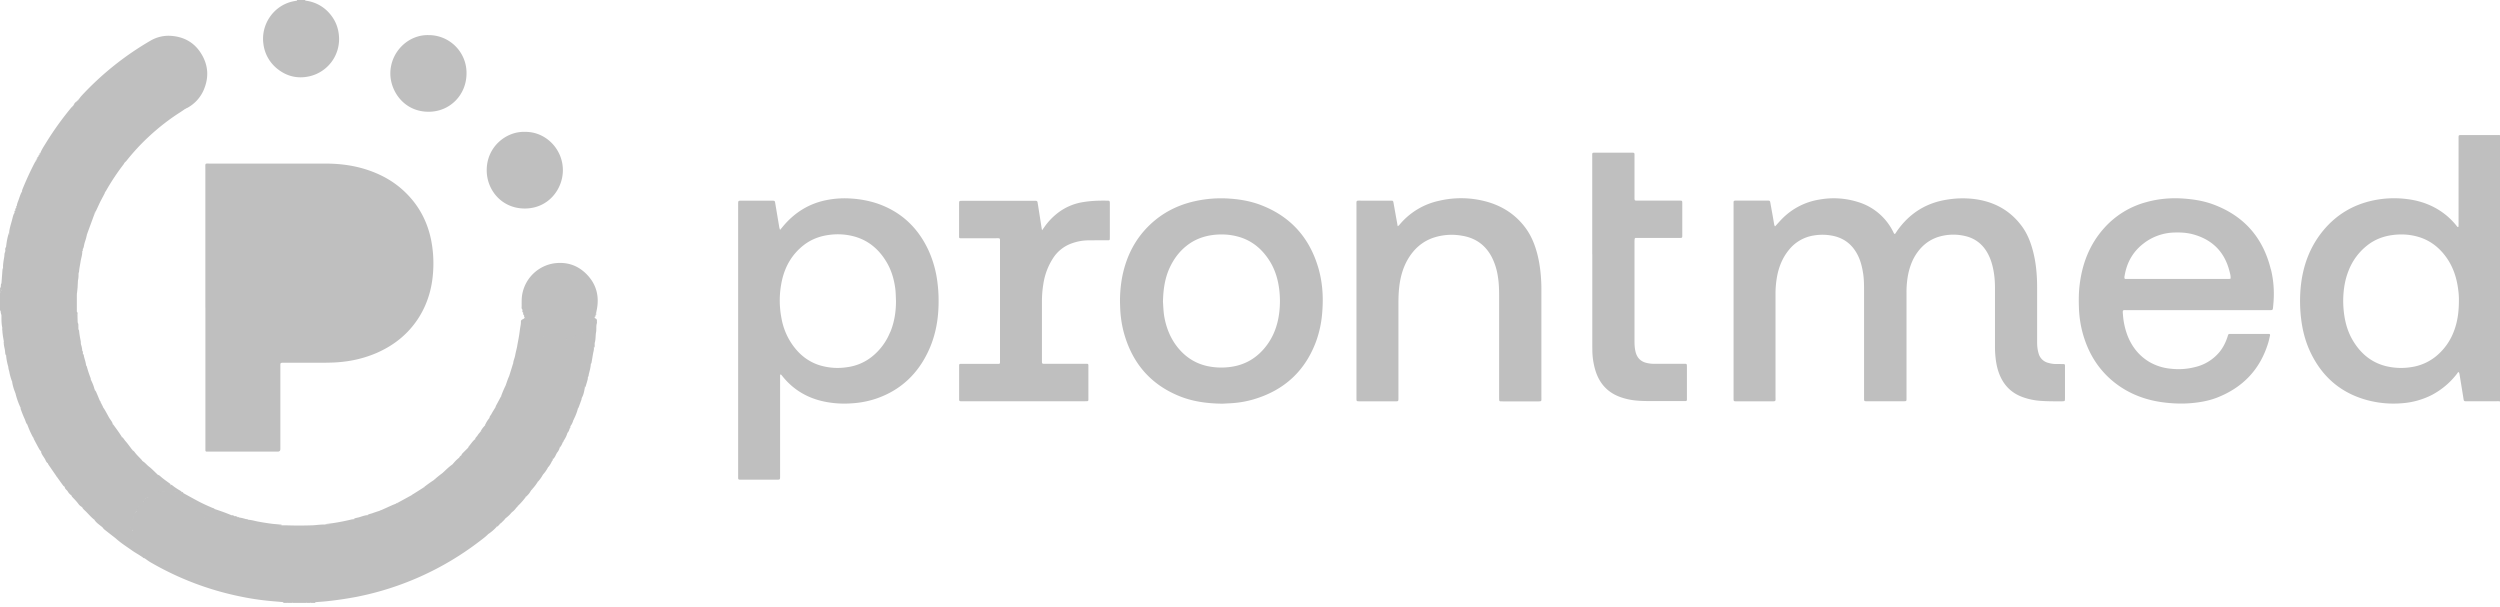
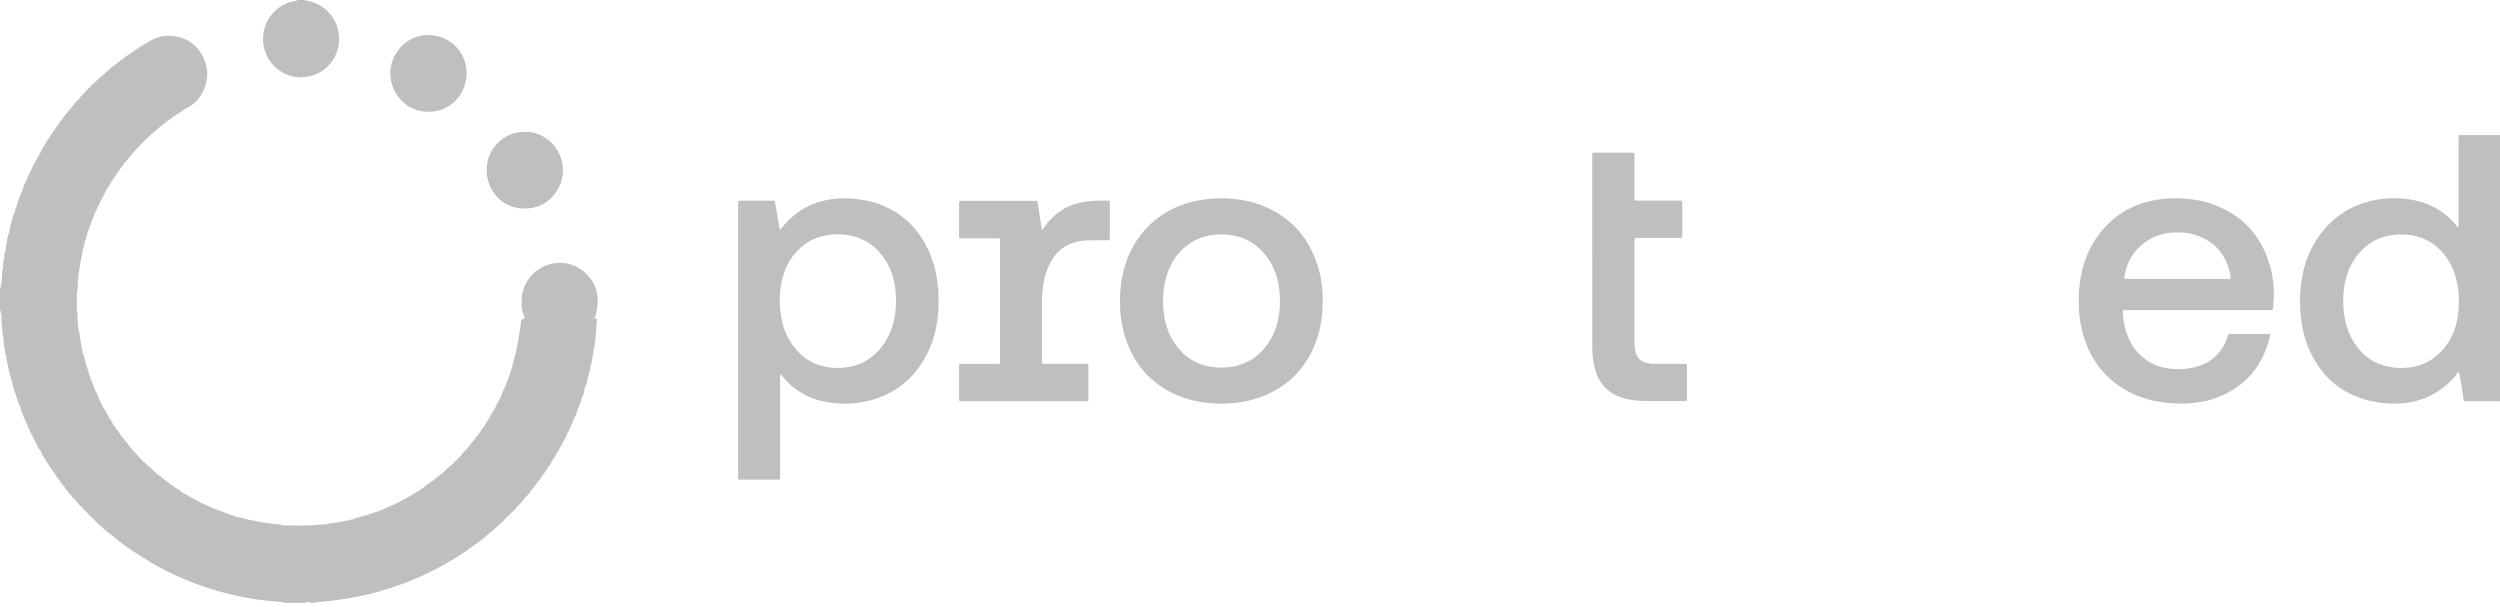
<svg xmlns="http://www.w3.org/2000/svg" width="140" height="34" fill="none">
  <g clip-path="url(#a)" fill="#BFBFBF">
    <path d="M.081 17.633a.435.435 0 0 1-.042-.165c0-.036-.01-.072-.043-.093v-.948c.032-.036.018-.079.025-.118.014-.068.043-.083.092-.025.036.158.139.208.295.208 1.187-.004 2.378 0 3.565 0 .117 0 .217-.058.33-.065v1.026c.057.158-.01.23-.163.24-.064.008-.128.008-.192.008H.423c-.118 0-.242.018-.345-.068H.08zM17.144 33.759h-.768c-.014-.029-.007-.05.018-.068.245-.061.487-.061.732 0 .025.018.032.04.018.068z" />
    <path d="M.086 16.252c-.029.021-.04.053-.04.09 0 .035-.01.064-.042.085v-.301c.046-.032.043-.083.043-.13 0-.046 0-.096.039-.132.096.13.092.258.003.388H.086zM16.629.036V0h.469v.04c-.16.1-.317.104-.473 0l.004-.004zM15.865 33.759v-.043c.075-.072.157-.061.242-.022.021.018.028.04.014.065h-.256z" />
    <path d="M16.121 33.759v-.04c.085-.075.17-.075.256 0v.04h-.256zM17.656 33.716v.043H17.4c-.014-.025-.007-.047.014-.065.085-.04.167-.046.242.022z" />
-     <path d="M17.4 33.72v.039h-.255v-.04c.085-.075.17-.075.255 0zM11.5 17.224V9.462c0-.348-.043-.301.288-.301h6.44c.742 0 1.474.086 2.185.301.828.252 1.578.646 2.214 1.242.793.74 1.287 1.643 1.51 2.706a6.78 6.78 0 0 1 .118 1.797c-.057.93-.31 1.802-.814 2.595-.586.915-1.397 1.553-2.381 1.977a6.612 6.612 0 0 1-1.89.484c-.35.04-.694.047-1.042.05H15.91c-.224 0-.21.004-.21.212v4.622c0 .093-.047.141-.142.144h-3.987c-.043 0-.064-.026-.068-.069v-7.998H11.5zM99.412 12.67c.142-.154.262-.294.394-.427a3.757 3.757 0 0 1 2.093-1.069 4.504 4.504 0 0 1 2.129.133 3.245 3.245 0 0 1 1.98 1.654c.021.04.035.079.06.115.018.029.046.032.067.007.036-.047.064-.093.096-.143.69-.987 1.625-1.58 2.812-1.762a5.42 5.42 0 0 1 1.485-.036c1.12.136 2.044.628 2.715 1.553.306.424.487.905.615 1.407.132.517.192 1.04.213 1.572.008.194.008.387.008.581v2.925c0 .2.021.398.078.595a.743.743 0 0 0 .547.546c.153.043.306.068.462.064.135 0 .27 0 .405.004.039 0 .064.025.068.068v1.826c0 .043 0 .087-.007.13 0 .032-.025.05-.057.053-.043.004-.086.008-.128.008-.391 0-.782.003-1.173-.026a3.679 3.679 0 0 1-.999-.208c-.668-.24-1.105-.706-1.343-1.374-.132-.366-.181-.75-.206-1.137-.007-.122-.007-.244-.007-.366v-3.226c0-.46-.043-.915-.171-1.36a2.78 2.78 0 0 0-.231-.578c-.281-.52-.707-.854-1.279-.983a2.857 2.857 0 0 0-1.475.046c-.501.155-.896.46-1.198.883-.263.366-.416.779-.508 1.22a5.181 5.181 0 0 0-.092 1.048v5.935c0 .108-.015.119-.128.122h-2.133c-.099-.003-.113-.018-.117-.111v-6.043c0-.323 0-.646-.046-.965-.057-.377-.142-.747-.32-1.087-.309-.6-.796-.958-1.457-1.073a2.934 2.934 0 0 0-1.017 0 2.214 2.214 0 0 0-1.382.821c-.345.427-.544.919-.647 1.457a5.435 5.435 0 0 0-.089 1.048v5.677c0 .301.043.28-.27.28H97.197c-.1-.004-.113-.018-.117-.108V11.314c0-.05.032-.075.082-.079H99.038c.06 0 .086.032.096.09l.121.674c.036.19.064.38.1.57.003.03.017.055.035.098l.022.003zM78.265 12.667c.075-.029.1-.075.132-.111a3.96 3.96 0 0 1 2.2-1.314 5.375 5.375 0 0 1 2.74.076c.856.254 1.57.732 2.103 1.46.324.445.523.95.658 1.482.131.524.192 1.055.213 1.593.007.144.007.287.007.43v5.936c0 .273.036.258-.248.258h-1.877c-.057 0-.114 0-.17-.003-.04 0-.064-.029-.068-.069-.004-.064-.004-.129-.004-.193v-5.548c0-.38-.003-.76-.064-1.137a3.55 3.55 0 0 0-.344-1.123c-.352-.675-.903-1.073-1.646-1.199a3.28 3.28 0 0 0-1.56.086c-.679.212-1.173.657-1.521 1.27-.231.41-.363.854-.434 1.317-.056.37-.07.743-.07 1.113v5.224c0 .28.024.259-.25.259h-1.94c-.153-.004-.16-.008-.16-.155V11.526c0-.323-.035-.29.28-.29H77.908c.092 0 .11.017.127.11l.139.783c.032.175.064.348.096.538h-.004z" />
    <path d="M17.4 33.72h-1.539c-.337-.033-.679-.054-1.016-.094a14.811 14.811 0 0 1-1.383-.222 16.601 16.601 0 0 1-5.028-1.913c-.118-.068-.224-.15-.334-.226-.391-.265-.598-.657-.722-1.102a.881.881 0 0 1-.018-.215c.007-.093-.01-.19.078-.258.1-.05.21-.04.313-.04 1.187 0 2.374-.018 3.561 0 5.207.09 10.417.011 15.627.04.114 0 .227-.011.341.018.124.028.153.097.064.197-.16.165-.345.294-.526.434a16.578 16.578 0 0 1-6.859 3.086 20.5 20.5 0 0 1-1.62.24c-.224.026-.452.037-.68.058h-.255l-.004-.004zM58.356 12.896c.06-.086.103-.143.142-.2.202-.288.444-.539.721-.758a3.116 3.116 0 0 1 1.432-.62c.459-.076.92-.09 1.383-.08.092 0 .11.022.117.112v1.869c0 .058 0 .115-.003.173 0 .039-.029.064-.072.064h-.17c-.334 0-.668 0-1.002.004a2.795 2.795 0 0 0-.875.165 2.054 2.054 0 0 0-1.055.829 3.652 3.652 0 0 0-.544 1.435 5.952 5.952 0 0 0-.081 1.005v3.269c0 .222-.008.211.21.211h2.323c.043 0 .064.026.068.069v1.956c0 .039-.025.064-.068.067-.05 0-.1.004-.149.004h-6.93c-.067-.004-.089-.025-.092-.09V20.447c0-.044.028-.066.067-.069.057-.004.114 0 .17 0H55.932c.043 0 .065-.029.068-.068v-6.75c0-.237.014-.219-.22-.219h-2.004c-.04 0-.068-.025-.068-.068v-1.826c0-.043 0-.086.004-.13.003-.039.028-.064.067-.068.05-.003.1-.003.15-.003H58c.06 0 .093.025.103.082.025.14.046.284.068.424.057.355.11.707.167 1.062 0 .021.01.04.025.093l-.007-.01zM89.165 14.246V8.809c0-.294-.032-.258.267-.258h2.004c.071 0 .092.021.096.086v2.365c0 .25-.014.233.231.233h2.303c.135 0 .142.007.142.147V13.23c-.004.072-.021.09-.085.093h-2.516c-.04 0-.064.03-.068.069-.004.05-.007.1-.007.15v5.523c0 .215.007.43.06.638.086.352.306.557.65.628.16.036.324.047.488.043h1.662c.04 0 .068.022.072.065.004.043.004.086.004.13v1.826a.068.068 0 0 1-.072.064h-.149c-.654 0-1.308.004-1.962 0-.447-.003-.895-.025-1.329-.154-.021-.007-.042-.01-.06-.018-.846-.248-1.365-.814-1.589-1.665a4.133 4.133 0 0 1-.135-.933c0-.115-.003-.23-.003-.344v-5.117l-.004.018zM4.432 5.533c.043-.057.085-.115.131-.165a16.651 16.651 0 0 1 3.87-3.093 1.99 1.99 0 0 1 1.205-.262c.74.068 1.305.42 1.674 1.066.349.606.384 1.245.121 1.898a2.079 2.079 0 0 1-.927 1.055c-.032.018-.064.029-.096.043-.178.06-.36.065-.548.065h-5.37c-.092 0-.184.007-.277-.011-.085-.015-.174-.029-.174-.147a.09.09 0 0 0 .043-.047.064.064 0 0 0 .042-.043h-.003a.392.392 0 0 0 .177-.208.123.123 0 0 0 .043-.043.084.084 0 0 0 .043-.043.062.062 0 0 0 .042-.05l.004-.015z" />
    <path d="M4.048 5.975c.029.053.071.09.135.09h5.875c.092 0 .185.006.274-.019.024-.007.053.015.081.022-.1.068-.199.14-.298.204-.64.406-1.234.869-1.788 1.386-.451.416-.864.868-1.247 1.349-.022.028-.05.05-.075.075a.098.098 0 0 0-.046.047h.003c-.092.068-.199.064-.305.064H2.32c-.071 0-.142 0-.21-.018-.067-.018-.145-.04-.106-.143.032-.018.024-.058.046-.086.032-.018.021-.061.046-.086.028-.022.021-.061.046-.083.025-.021.018-.06.043-.082.01-.018.028-.033.035-.054.036-.018.025-.061.047-.086.078-.209.21-.388.323-.578.405-.657.856-1.285 1.343-1.88.036-.043.068-.094.121-.119l-.007-.003zM29.392 7.385c1.17-.022 2.129.968 2.129 2.142 0 1.073-.818 2.156-2.147 2.15-1.283-.008-2.125-1.038-2.118-2.157.007-1.317 1.105-2.171 2.136-2.135zM29.302 17.532s0-.021-.007-.028c-.035-.04-.007-.097-.039-.137a.042.042 0 0 0-.007-.036c-.04-.057 0-.129-.036-.183 0-.222-.007-.44.032-.663a2.14 2.14 0 0 1 1.799-1.74c.668-.087 1.258.089 1.745.552.6.57.796 1.28.622 2.095-.011.05-.018.097-.029.148-.035.036 0 .1-.046.132-.021.026-.014.065-.04.087-.031.204-.152.362-.276.516-.946 1.174-2.822 1.016-3.569-.301-.039-.072-.042-.151-.07-.223-.047-.028-.008-.093-.05-.125-.025-.029-.022-.069-.036-.1l.007.006zM16.629.036h.473a2.1 2.1 0 0 1 1.276.631c.39.41.593.894.61 1.468a2.135 2.135 0 0 1-1.68 2.142c-.647.14-1.244 0-1.763-.412a2.104 2.104 0 0 1-.796-1.421c-.142-1.055.55-2.114 1.631-2.361.082-.018.167-.033.253-.047h-.004zM23.995 1.966a2.117 2.117 0 0 1 2.13 2.164c-.012 1.202-.943 2.132-2.126 2.128-1.375 0-2.147-1.155-2.14-2.157.011-1.202 1.006-2.163 2.136-2.135z" />
    <path d="M2 9.028c.01.043.025.083.078.086.064 0 .128.004.192.004h4.41c.093 0 .185.004.278.007-.01.025-.018.054-.036.076-.366.477-.7.98-.995 1.503-.01.018-.028.032-.039.047-.067.104-.178.11-.284.11-1.365 0-2.733.005-4.098 0-.11 0-.256.019-.274-.157.004-.029.008-.057.018-.083.213-.527.448-1.04.711-1.542.01-.018.028-.033.04-.047v-.004zM27.34 29.905c.007-.029.014-.054.018-.082 0-.022-.007-.044-.029-.05a.195.195 0 0 0-.06-.011H11.951c-.12 0-.238.007-.358-.033-.057-.021-.128-.01-.192-.01H7.417c-.121-.273-.054-.41.227-.41 1.24-.007 2.488-.071 3.725.018 1.261.09 2.52.04 3.781.054.21 0 .423.007.633.036h.213c.501.018 1.002.018 1.503 0 .15-.007.295-.025.445-.036.085-.007.17-.007.252-.007.252-.032.508-.021.764-.021h8.462c.092 0 .185-.008.277.017.067.018.146.036.107.14a2.475 2.475 0 0 1-.466.399v-.004z" />
    <path d="M1.234 10.7c.025.058.068.09.132.094H5.62c.092 0 .184.01.27-.043-.011.025-.015.054-.029.079-.177.315-.334.638-.48.969-.01.025-.028.046-.046.071-.035.022-.028.065-.042.097 0 .01 0 .022-.008.032-.06.058-.138.069-.216.069-1.347 0-2.698.007-4.045 0-.089 0-.23.025-.21-.151.043-.032.008-.093.043-.13.046-.032.011-.093.043-.129.046-.032.01-.093.043-.132.003-.108.053-.208.088-.305.068-.172.107-.355.207-.513l-.004-.008zM.086 16.252c0-.13 0-.259-.004-.388.018-.255.036-.51.057-.764 0-.033.021-.065.032-.1.075.225.249.243.455.243 1.144-.007 2.285-.003 3.43 0 .117 0 .245-.025.344.069 0 .125 0 .254-.032.38-.007.028-.007.057-.007.082 0 .22-.025.438-.05.653-.014.022-.035.044-.046.069-.018.036-.043.057-.082.057H.338c-.256 0-.249.014-.249-.24v-.065l-.003.004z" />
    <path d="M.81 11.91c.008.046.025.082.079.086h4.396c-.078.211-.156.427-.235.638-.064.173-.128.348-.188.52-.082.076-.185.069-.28.069H.8c-.267 0-.292-.025-.288-.205.021-.236.1-.459.16-.689.039-.143.064-.29.139-.423v.004zM4.394 15.312H.438c-.288 0-.267.017-.267-.266v-.043c-.01-.215.036-.424.068-.632.014-.09 0-.186.053-.265a.245.245 0 0 1 .142-.033c1.337.022 2.67.008 4.006.008.057 0 .113 0 .167.028 0 .187-.068.36-.096.542-.025.18-.068.359-.082.542-.003.04-.021.083-.032.122l-.003-.003zM1.536 23.783c-.089-.09-.103-.215-.156-.326-.082-.176-.15-.355-.217-.535-.01-.025-.007-.057-.01-.086.078-.079.18-.068.28-.068h4.12c.07 0 .141.01.209.025.142.194.241.413.362.617.064.108.157.201.189.327-.022.122-.121.104-.2.11-.142.012-.284.005-.426.005H1.881c-.117 0-.242.017-.348-.069h.003z" />
    <path d="M4.605 14.106c-.081.053-.177.043-.266.043H.646c-.12 0-.238-.011-.355-.047 0-.014 0-.029.007-.04.053-.068 0-.154.04-.222.031-.276.074-.553.17-.818.025.13.028.133.117.136H4.858c-.022.19-.107.366-.146.553-.018.075-.021.154-.067.222-.04.04-.008.097-.04.14.004.011 0 .022-.003.033h.003zM3.156 26.661c-.15-.215-.299-.434-.448-.65-.014-.02-.018-.053-.028-.078.067-.083.163-.076.256-.076 1.531.015 3.063 0 4.591.008.164 0 .324-.044.487-.022.128.079.213.2.334.29.157.119.288.266.434.399.014.014.025.032.042.043-.01.115-.1.126-.18.143-.083.018-.171.011-.257.011H3.522c-.128 0-.256.007-.37-.068h.004zM28.74 20.342c.007-.15.082-.283.107-.43.028-.158.07-.316.106-.474.057-.104.16-.111.26-.111 1.272-.004 2.54-.004 3.813 0 .092 0 .252-.05.23.15.015.108-.024.209-.042.313-.032.179-.06.358-.092.538 0 .018-.025.032-.036.05-.074.029-.152.025-.23.025h-3.683c-.149 0-.298.015-.437-.068l.004.007zM.082 17.633h4.041c.131 0 .192.014.184-.18.029.037.032.076.032.119 0 .162.008.323.011.485.046.096-.014.208.04.308v.079c.045.104-.03.126-.097.143-.06.018-.128.015-.192.015H.42c-.17.01-.29-.04-.29-.24-.054-.241-.05-.489-.047-.733v.004zM1.535 23.783h4.687a.12.12 0 0 0 .093-.043c.178.24.356.478.512.732-.004.104-.085.119-.16.14-.06.018-.128.015-.192.015H2.203c-.117 0-.245.01-.323-.112-.043-.028-.057-.079-.082-.122a4.798 4.798 0 0 1-.263-.606v-.004zM5.761 22.79a.12.12 0 0 1-.092.043H1.152a4.116 4.116 0 0 1-.298-.862c.063-.04.138-.025.21-.025h3.809c.156 0 .313-.014.462-.064.018.021.04.043.05.068.07.161.138.326.206.491.025.026.014.065.043.09.02.025.014.065.042.086.022.025.014.065.043.086.025.025.014.065.042.086z" />
    <path d="M1.877 24.512c.081.054.177.043.27.043h4.407c.1 0 .199 0 .27-.086.092.057.135.161.206.237.124.14.234.297.348.448.014.015.029.032.043.043.042.104-.04.122-.107.14-.082.022-.17.015-.256.015H2.644c-.12 0-.245.014-.348-.069-.032-.046-.071-.086-.1-.136-.1-.18-.195-.359-.291-.542-.018-.029-.021-.068-.032-.1l.004.007zM3.156 26.661h5.356c.114 0 .231.018.313-.086.042.025.092.04.128.072.174.161.373.294.561.434.014.01.025.032.036.05.046.126-.05.147-.128.176-.096.032-.196.025-.295.025H3.97c-.12 0-.245.018-.348-.068-.029-.022-.06-.04-.082-.068-.131-.176-.256-.356-.384-.535zM33.262 19.48c-.007-.035-.018-.07-.06-.078-.043-.007-.086-.007-.128-.007h-3.895c-.079 0-.157 0-.228.043.032-.18.068-.359.1-.542.028-.158.05-.32.07-.48.019-.14.058-.277.05-.42 0-.054.043-.087.09-.112.056-.029.12-.05.124-.13.042.03.057.083.078.127.327.584.81.965 1.468 1.094.64.125 1.222-.022 1.738-.424.238-.186.423-.416.561-.688.018-.036.046-.072.068-.108.007.029.007.06.035.072.086.028.1.09.093.165 0 .036.007.075 0 .107-.054.165-.015.341-.047.506-.035.187-.014.38-.067.567-.018.061-.007.126-.01.19 0 .044-.004.087-.044.115l.004.004zM.679 21.375a2.893 2.893 0 0 1-.16-.57c-.018-.082-.057-.162-.046-.251.067-.036.138-.025.21-.025h3.724c.142 0 .284-.008.416-.065.01.018.028.032.035.05.06.223.132.445.217.66.007.018.003.044.007.065.043.136-.064.154-.15.183-.088.029-.184.018-.277.018H1.03c-.12 0-.245.018-.348-.068l-.003.003z" />
    <path d="M2.298 25.29h5.043c.054 0 .072-.035.079-.082.035.032.081.057.11.097.114.161.26.294.394.438.018.021.032.046.05.068.014.014.025.036.043.043a.627.627 0 0 1-.299.086H3.102c-.142 0-.281-.029-.423 0-.093-.05-.118-.158-.164-.24-.078-.133-.185-.252-.22-.406l.003-.003zM.129 18.365s.014.007.014.014c.018.047.025.1.057.133.043.043.107.022.163.022h3.828c.043 0 .085 0 .128-.004.053-.004.068-.043.078-.086.01.018.029.036.029.054.017.2.053.402.092.599.01.054.007.111.01.169-.067.104-.177.11-.284.11-1.25.008-2.505 0-3.756 0-.164 0-.274-.053-.27-.24-.046-.254-.096-.513-.086-.775l-.003.004zM22.254 28.165l.775-.424c.128-.05.26-.072.394-.072h5.63c.078 0 .156 0 .234.015.078.018.153.046.146.15 0 .008 0 .015-.007.022-.132.169-.27.334-.43.48-.15-.06-.306-.053-.462-.053h-5.85c-.15 0-.316.04-.43-.115v-.003z" />
    <path d="M22.255 28.165c.107.04.22.05.334.05h6.287c.075 0 .118.047.121.122v.004a.206.206 0 0 1-.039.04s-.025.031-.039.042c-.071.104-.153.19-.252.262a1.753 1.753 0 0 1-.274.022h-6.582c-.181 0-.373.028-.526-.112.217-.096.437-.197.654-.294.078-.036.157-.064.235-.093.028-.018.07-.007.092-.043h-.01zM28.74 20.342c.022-.007.043-.021.06-.018.15.033.3.018.445.018h3.621c.075 0 .157-.028.22.043-.01.19-.06.373-.11.556-.014.058 0 .133-.06.176-1.343-.04-2.683-.007-4.026-.018-.125 0-.26.03-.367-.068l.214-.689h.003zM32.75 21.72c-.036.194-.068.388-.17.56-.068.025-.14.025-.21.025H28.4c-.121 0-.263.032-.341-.111a5.28 5.28 0 0 1 .255-.603c.082-.072.185-.068.281-.068 1.28 0 2.563-.004 3.842 0 .128 0 .32-.05.313.194v.003zM.68 21.375h4.058c.064 0 .128.008.192-.003.071-.01.139-.036.15-.126.088.18.17.36.213.556.021.03.01.069.042.094-.007.079-.067.107-.128.122-.053.01-.113.01-.17.01H1.103c-.086 0-.171.004-.25-.043a2.515 2.515 0 0 1-.173-.599v-.01zM4.82 20.468c-.025.129-.025.129-.121.133H.74c-.093 0-.185.01-.27-.043a3.06 3.06 0 0 1-.128-.646c.067-.036.138-.026.21-.026h3.706c.135 0 .27.004.395-.06.05.039.039.104.053.154.043.161.1.32.117.488H4.82zM3.621 27.268h5.59c.064 0 .128.007.192-.004.071-.01.143-.036.15-.126.024.008.056.011.078.025.153.126.32.234.49.33.01.008.018.022.029.033-.032.036-.071.043-.114.043a.166.166 0 0 1-.06-.01c-.068-.022-.14-.022-.21-.026a.353.353 0 0 1-.089-.014.552.552 0 0 0-.323 0 .353.353 0 0 1-.09.014c-.067.004-.134 0-.198.022a.263.263 0 0 1-.057.014.262.262 0 0 0-.132.061c-.152.079-.316.126-.462.219a.204.204 0 0 1-.202.014c-.896-.025-1.788-.003-2.683-.01H4.314c-.114 0-.23 0-.306-.108a.586.586 0 0 1-.206-.212c-.05-.093-.167-.14-.177-.262l-.004-.003z" />
    <path d="M4.649 19.822c-.025.125-.025.125-.124.129H.608c-.092 0-.185.01-.27-.043-.06-.093-.046-.208-.064-.312-.028-.155-.075-.305-.06-.463.003.003.014.007.014.014.018.047.025.1.057.133.042.043.106.021.163.021h3.806c.096 0 .182-.032.27-.046a1.3 1.3 0 0 1 .082.384c.043.054-.007.125.043.176v.007zM28.058 22.19c.082.054.178.043.267.043h4.051c.068 0 .142-.025.199.043-.004.036 0 .072-.014.104-.05.144-.103.287-.157.431-.01.025-.028.047-.042.068-.068.025-.139.025-.21.025h-4.027c-.131 0-.273.022-.37-.111.004-.021 0-.043.015-.061l.288-.538v-.004zM27.805 29.503c-.007-.047-.024-.082-.078-.086h-8.895c-.128 0-.253.004-.38-.032-.079-.025-.168-.011-.253-.015.032-.01.064-.028.1-.032.458-.047.91-.136 1.357-.24.054-.015.11-.018.167-.025.139-.033.281-.022.423-.022h7.606c.088.007.202-.014.252.079.057.111-.085.143-.12.223a.566.566 0 0 1-.175.157l-.004-.007zM29.43 27.834c-.029-.064-.078-.1-.15-.096H23.03l.68-.43a.842.842 0 0 1 .35-.07c1.796 0 3.594 0 5.389.005.131 0 .295-.044.355.147a.248.248 0 0 1-.039.046s-.028.029-.04.05c-.07.14-.177.248-.29.352l-.004-.004zM30.702 26.144a1.809 1.809 0 0 1-.298.435 4.068 4.068 0 0 0-.466-.022H25.3c-.174 0-.355.022-.519-.065.174-.165.345-.337.544-.477a.146.146 0 0 0 .05-.043.82.82 0 0 1 .21-.025c1.595.004 3.19 0 4.787 0 .078 0 .156 0 .234.014.096.022.16.069.103.183h-.007z" />
    <path d="M27.759 22.793a.999.999 0 0 0 .355.043h4.03c.075 0 .157-.029.22.043-.06.226-.145.441-.255.646a1.037 1.037 0 0 0-.42-.061h-3.838c-.15 0-.298.014-.437-.068 0-.086.068-.137.103-.205.071-.136.157-.265.238-.398h.004zM15.786 29.413c-.142 0-.285 0-.427.004-.12 0-.238-.007-.359.032-.05.018-.113.008-.17.008h-2.982c-.092 0-.185 0-.267-.05-.07-.044-.149-.037-.227-.037H7.565c-.131.004-.142.015-.145.151v.194c0 .09 0 .176-.004.265-.064-.007-.078-.057-.089-.107-.003-.255-.039-.51.06-.757a.382.382 0 0 1 .068-.1c.079-.09.189-.098.295-.098h3.494c.078 0 .167-.007.227.043.17.144.37.126.569.126.569 0 1.137-.007 1.706.004.057 0 .114-.015.167.017.185.008.362.069.544.101.405.075.81.136 1.219.165.042 0 .085.004.12.032l-.01.008zM29.804 27.39a.249.249 0 0 0-.188-.083h-5.907a7.25 7.25 0 0 1 .597-.43.694.694 0 0 1 .33-.069h5.08c.099 0 .198 0 .29.043.061.03.143.05.096.151a2.435 2.435 0 0 1-.298.388zM32.75 21.72c-.007-.086-.053-.13-.139-.13h-4.296c.067-.186.124-.38.213-.559h4.314c.053 0 .071.036.078.082 0 .044 0 .087-.007.126a7.528 7.528 0 0 1-.12.406c-.008.025-.029.046-.043.071v.004z" />
    <path d="M30.105 27.002c-.007-.029-.007-.06-.039-.072-.075-.025-.142-.06-.224-.053H24.31c.145-.144.309-.266.472-.388.068-.007.128-.043.206-.014.064.021.139.01.21.01H30.33c.053 0 .071.04.078.087a1.951 1.951 0 0 1-.302.423v.007zM31.773 24.257a1.431 1.431 0 0 1-.213.43c-.985-.039-1.97-.01-2.954-.017-.565-.004-1.133 0-1.698 0-.104 0-.217.017-.303-.069.011-.1.104-.15.146-.23.043-.071.103-.132.157-.197a.467.467 0 0 1 .284-.068h4.275c.117 0 .27-.036.302.154l.004-.003zM12.03 28.51c.316.103.63.214.935.344-.096.104-.228.107-.356.11-.305.008-.607.004-.913 0-.124 0-.245-.02-.316-.14-.082-.136-.203-.16-.345-.16-1.077.003-2.154 0-3.23.003h-.129c-.088-.025-.07-.086-.05-.15.132-.184.21-.424.48-.467.885.025 1.774.01 2.659.007.153 0 .291.021.373.154.16.252.384.313.658.284.074-.007.156-.018.23.018l.004-.004z" />
    <path d="M7.631 28.642c.085-.05.178-.043.27-.043H11.217c.085 0 .153.018.178.115.01.04.042.072.064.111.032.058.074.079.138.075h1.084c.1 0 .192-.057.292-.046.032.046.092.01.128.043.046.054.12 0 .167.047.035.043.096.007.135.039.174.021.34.075.504.133-.078.003-.156 0-.23.025-.054.018-.11.018-.168.018h-1.77c-.096 0-.184 0-.234-.104-.022-.05-.071-.065-.125-.065H7.755c-.035 0-.07.004-.106 0-.082-.01-.132.04-.181.086-.05-.197 0-.326.167-.43l-.004-.004zM21.274 28.595h.064c.217.061.438.043.654.043h6.575c.04 0 .068.015.093.047a1.476 1.476 0 0 1-.299.298c-.156-.025-.313-.018-.466-.018h-6.859c-.167 0-.344.032-.48-.111.093-.069.207-.08.31-.119.135-.05.277-.093.416-.14h-.008zM25.834 25.499c.014-.033.025-.069.046-.09.11-.115.224-.226.338-.337.103-.151.241-.198.42-.198h4.374c.071 0 .142 0 .21.018.085.029.163.065.12.183a.707.707 0 0 1-.17.302c-.082.028-.167.021-.252.021-1.497 0-2.996.004-4.493-.007-.213 0-.394.079-.593.108zM31.772 24.257c-.025-.047-.06-.082-.114-.086H26.91c.06-.133.15-.244.249-.345.071-.1.178-.107.288-.107h4.218c.114 0 .256-.022.277.154 0 .014 0 .025-.003.04-.029.021-.014.064-.043.086a.507.507 0 0 1-.128.258h.004zM30.702 26.145c-.025-.122-.025-.122-.103-.126h-4.94c-.1 0-.2.014-.288-.047.1-.129.213-.24.338-.34a.4.4 0 0 1 .184-.044c1.575.04 3.15.008 4.72.022.121 0 .274-.058.352.111-.032.018-.021.061-.046.086-.06.122-.117.244-.213.341l-.004-.003z" />
    <path d="M31.943 23.873c-.028-.057-.07-.09-.135-.09h-4.382c-.092 0-.184-.007-.27.043a1.49 1.49 0 0 1 .26-.427c.021-.007.042-.021.06-.018.146.033.295.018.444.018h4.083c.079.004.079.008.104.126a.956.956 0 0 1-.167.348h.003zM20.552 28.854c.21.053.42.043.632.043h7.094c.053 0 .071.04.078.082-.018.011-.028.029-.043.043a1.352 1.352 0 0 1-.337.316c.007-.072.075-.104.1-.158.01-.025-.008-.064-.036-.064a3.421 3.421 0 0 0-.192-.008H21c-.395 0-.793.033-1.188-.046.086-.058.185-.065.281-.09.15-.043.295-.104.452-.122l.007.004zM30.965 25.717a.119.119 0 0 0-.092-.043H26.66c-.316 0-.636.018-.952-.046a.36.36 0 0 1 .124-.13c.025-.014.057-.021.072-.043.081-.107.188-.129.32-.129 1.577.004 3.152 0 4.73.004.074 0 .16-.029.22.043-.053.125-.107.251-.21.344zM31.345 25.075c-.007-.086-.053-.13-.139-.133h-4.56a.747.747 0 0 0-.43.126s.004-.032.015-.04c.124-.143.22-.312.373-.434h4.84c.054 0 .09.036.114.083-.028.021-.017.064-.042.086a.92.92 0 0 1-.17.305v.007zM12.03 28.509c-.2.072-.405.04-.608.043a.136.136 0 0 1-.096-.04c-.05-.05-.103-.096-.142-.157-.036-.054-.078-.1-.121-.147-.064-.08-.132-.122-.238-.086-.04.014-.085 0-.128 0H8.319c-.092 0-.184.007-.266-.047-.018-.061.028-.093.057-.13a.321.321 0 0 1 .074-.057.224.224 0 0 1 .064-.021h.022c.188-.119.394-.208.597-.298.035-.04.096-.007.131-.043h.04c.063-.05.148.007.216-.04h.082a.613.613 0 0 1 .34 0h.083c.064.05.152-.007.216.043a.06.06 0 0 0 .036 0c.089.026.181.036.26.087.273.15.543.301.82.448.263.14.534.262.807.377.046.018.096.032.128.072l.004-.004zM4.304 5.673v.065c0 .043.011.09-.017.122-.032.036-.082-.004-.121.014-.011.007-.029.007-.043.01a.43.43 0 0 1 .178-.21h.003z" />
-     <path d="M10.275 27.612a.45.45 0 0 1-.26-.086h.132c.046.025.1.036.128.09v-.004zM4.389 18.361a.118.118 0 0 1-.04-.093v-.212c.061.097.033.205.04.309v-.004zM.337 13.84c-.007.075.032.158-.04.223 0-.076-.01-.155.04-.223zM13.263 28.94c-.06-.004-.128.021-.167-.047.06 0 .12 0 .167.047zM29.216 17.145c.043.057.04.122.036.183-.06-.054-.036-.122-.036-.183zM4.648 19.826c-.064-.047-.039-.115-.043-.176.05.05.04.115.043.176zM.85 11.78c0 .051.01.102-.043.134 0-.05 0-.097.043-.133z" />
    <path d="M.893 11.651c0 .051.01.102-.043.134 0-.05 0-.098.043-.134zM13.4 28.983c-.05 0-.1.015-.136-.04.05 0 .096 0 .136.04z" />
    <path d="M.936 11.519c0 .05.014.104-.043.137 0-.05 0-.101.043-.137zM13.098 28.897c-.05 0-.1.015-.13-.043.047 0 .097 0 .13.043zM4.61 14.074c0-.05-.015-.104.039-.14 0 .05 0 .1-.04.14zM29.338 17.633c.04.033.046.08.05.127-.057-.026-.047-.08-.05-.127zM29.256 17.367c.04.04.043.087.04.138-.05-.036-.043-.087-.04-.138zM33.344 17.674c0-.051.007-.098.046-.134 0 .05.015.105-.046.134zM5.292 11.968c-.004-.04 0-.08.043-.098 0 .04-.01.072-.043.098zM30.92 25.804c0-.036.007-.072.046-.086 0 .036-.01.068-.046.086zM31.514 24.77c0-.035.007-.068.043-.086 0 .036-.011.069-.043.087zM2.176 8.69c0 .037-.011.066-.043.084 0-.036.014-.065.043-.083zM2.045 8.942c0 .04-.004.072-.047.087 0-.036.01-.069.047-.087z" />
    <path d="M2.09 8.856c0 .036-.008.072-.047.087 0-.036.01-.069.046-.087z" />
    <path d="M2.132 8.773c0 .037-.007.07-.046.087 0-.036.014-.065.046-.087zM2.257 8.551c0 .04 0 .076-.046.09 0-.036.014-.068.046-.09zM5.332 21.89c-.04-.019-.043-.055-.043-.09.032.02.043.053.043.09zM22.26 28.165c-.019.043-.055.047-.094.043.021-.032.054-.043.093-.043zM5.629 22.535c-.036-.018-.043-.05-.043-.09.032.021.043.054.043.09zM5.672 22.621c-.036-.018-.043-.05-.043-.086.032.018.043.05.043.086zM5.715 22.708c-.036-.018-.043-.051-.043-.087.032.018.043.05.043.087zM5.762 22.794c-.036-.018-.043-.051-.043-.087.032.018.043.05.043.087zM33.305 17.76c0-.037.007-.07.04-.091.003.04 0 .072-.04.09zM29.302 17.532c.032.026.04.062.036.102-.04-.022-.043-.058-.036-.102zM31.896 24c0-.037.008-.07.043-.087 0 .036-.007.068-.043.086zM8.018 25.847l-.043-.044.043.044zM6.955 9.125a.062.062 0 0 1 .047-.047c-.008.026-.022.044-.047.047zM4.389 5.583a.064.064 0 0 1-.043.047c.003-.025.018-.04.043-.046zM4.348 5.63a.07.07 0 0 1-.043.047c.003-.025.018-.04.043-.047zM4.13 5.885c-.003.025-.017.04-.042.047.003-.026.018-.044.043-.047zM29.725 27.487l.039-.047a.465.465 0 0 0-.04.047zM28.912 28.427s.025-.029.04-.043c-.004.021-.018.036-.04.043z" />
    <path d="M4.092 5.928c-.004.025-.022.04-.043.047.003-.025.018-.04.043-.047zM29.764 27.437s.025-.03.039-.044c0 .022-.018.037-.04.044zM28.953 28.38s.025-.029.04-.04a.046.046 0 0 1-.04.04zM25.372 25.972a.057.057 0 0 1-.05.043c.018-.014.033-.028.05-.043zM2.214 8.637s-.026.032-.036.05c0-.025.01-.043.036-.05zM8.828 26.575l-.043-.043.043.043zM4.432 5.533c0 .03-.018.047-.043.054.003-.025.021-.043.043-.054zM7.422 25.201l-.043-.043.043.043zM28.318 29.03l.043-.044-.043.044zM139.916 7.564h-2.133c-.085.004-.099.018-.103.1v4.838c0 .064 0 .129-.007.193 0 .004-.007.015-.014.015-.011 0-.032.007-.036 0-.035-.036-.064-.076-.096-.115a4.109 4.109 0 0 0-.511-.517c-.661-.549-1.429-.84-2.275-.936a5.685 5.685 0 0 0-1.844.082c-1.123.24-2.062.797-2.797 1.687-.779.947-1.166 2.052-1.269 3.269a8.201 8.201 0 0 0 .032 1.672c.082.689.259 1.349.569 1.97.664 1.338 1.712 2.207 3.148 2.59a5.69 5.69 0 0 0 1.923.17 4.375 4.375 0 0 0 1.692-.47 4.303 4.303 0 0 0 1.393-1.178c.028-.036.042-.093.11-.093.011.032.025.064.032.1l.139.847.095.592c.011.065.036.086.1.09h1.727c.071 0 .142-.01.21.014V7.568c-.029 0-.057-.007-.085-.007v.003zm-2.474 10.92a3.29 3.29 0 0 1-1.066 1.5 2.84 2.84 0 0 1-1.358.577 3.586 3.586 0 0 1-1.436-.065c-.806-.211-1.396-.714-1.819-1.424-.295-.495-.444-1.034-.508-1.604a5.55 5.55 0 0 1-.032-.815c.021-.51.103-1.012.295-1.489a3.318 3.318 0 0 1 1.073-1.442c.43-.33.917-.506 1.45-.567.423-.05.839-.029 1.247.072.761.186 1.34.635 1.774 1.284.284.43.458.904.551 1.41.06.327.092.653.085.915 0 .61-.071 1.138-.256 1.651v-.004zM8.146 27.956c-.032.04-.06.083-.092.122a1.139 1.139 0 0 0-.263.277c-.036.054-.078.1-.117.15a1.057 1.057 0 0 0-.395-.06h-2.42c-.085 0-.17.003-.253-.026l-.042-.043a.506.506 0 0 1-.17-.154c-.104-.144-.228-.266-.35-.395a.166.166 0 0 1-.038-.097c.085.05.178.043.27.043h3.785c.05 0 .1 0 .15.008.038.007.052.04.06.079-.022.025-.064.018-.082.046a.13.13 0 0 0-.046.043l.003.007z" />
    <path d="M4.605 28.427a.403.403 0 0 1 .207-.043h2.761c.054.002.089.044.103.125-.014.043-.032.086-.046.133a.87.87 0 0 0-.167.43c-.014.015-.029.03-.04.044-.33.05-.66.021-.99.018-.381 0-.761.032-1.142-.022-.18-.136-.323-.312-.483-.47-.071-.068-.15-.13-.199-.219l-.004.004zM7.375 29.887c.014.032.028.065.042.093l.014.205a1.401 1.401 0 0 1-.906 0l-.66-.517c-.044-.036-.086-.072-.111-.129.075-.111.195-.108.306-.108.334-.003.664-.003.998 0 .281 0 .288.015.292.305 0 .05-.011.1.017.148l.008.003z" />
    <path d="M7.375 29.887c-.039-.029-.039-.072-.039-.115 0-.064 0-.129-.003-.194 0-.04-.029-.064-.068-.071a1.524 1.524 0 0 0-.128-.008H6.028c-.096 0-.181.03-.27.047-.16-.14-.348-.247-.469-.43a.398.398 0 0 1 .203-.044h1.777c.056 0 .113-.01.156.044-.053.254-.046.513-.046.771h-.004zM6.525 30.189c.213 0 .423-.004.636 0 .093 0 .181-.04.27-.004.007.01.018.021.022.036.113.387.312.718.61.99.015.015.026.036.036.05-.02-.003-.046 0-.06-.014-.195-.15-.416-.262-.618-.402-.302-.215-.619-.412-.9-.66l.004.004zM4.563 28.384l.042.043-.043-.043zM52.56 16.65a7.858 7.858 0 0 0-.061-.815 6.129 6.129 0 0 0-.483-1.773c-.601-1.32-1.571-2.228-2.943-2.684a5.815 5.815 0 0 0-1.379-.258 5.218 5.218 0 0 0-1.379.079c-1.01.194-1.834.71-2.488 1.504-.039.05-.081.096-.145.172-.022-.072-.036-.111-.043-.15l-.096-.572c-.046-.269-.089-.538-.135-.803-.014-.09-.035-.108-.124-.111h-1.706c-.256 0-.242-.015-.242.247v15.286c.004.065.025.086.093.09h2.004c.274 0 .252.018.252-.258v-5.548c0-.032-.007-.072.036-.086.007 0 .014 0 .021.007.021.029.046.054.068.083.618.775 1.421 1.241 2.38 1.435a5.594 5.594 0 0 0 1.529.09 5.298 5.298 0 0 0 1.315-.251c1.4-.47 2.388-1.407 2.992-2.753.42-.933.558-1.92.533-2.931zm-2.712 1.952a3.357 3.357 0 0 1-.974 1.335 2.803 2.803 0 0 1-1.425.624 3.46 3.46 0 0 1-1.557-.108c-.686-.219-1.201-.66-1.592-1.26a3.697 3.697 0 0 1-.533-1.348 5.2 5.2 0 0 1 .035-2.196c.182-.761.559-1.403 1.173-1.895.434-.348.935-.535 1.482-.603a3.545 3.545 0 0 1 1.29.068c.84.205 1.458.714 1.898 1.454.249.416.395.871.47 1.349.017.107.031.211.038.32.011.171.015.344.022.516 0 .6-.09 1.184-.32 1.74l-.007.004zM127.166 15.085c-.44-1.801-1.528-3.018-3.259-3.65-.526-.19-1.069-.275-1.624-.315-.7-.05-1.393.007-2.068.194a4.835 4.835 0 0 0-2.388 1.464c-.804.9-1.219 1.97-1.365 3.158-.053.42-.057.843-.043 1.266.018.6.114 1.184.302 1.751.313.955.839 1.766 1.614 2.405.92.753 1.986 1.116 3.156 1.212.384.033.764.04 1.151.011.512-.04 1.017-.125 1.496-.308 1.443-.56 2.421-1.565 2.879-3.065.043-.136.071-.276.103-.416.014-.065-.007-.09-.078-.093h-2.068c-.196 0-.178-.015-.235.168-.096.294-.231.57-.423.815a2.508 2.508 0 0 1-1.386.872c-.451.118-.91.147-1.375.093a2.904 2.904 0 0 1-1.17-.366c-.582-.34-.98-.836-1.233-1.46a4.086 4.086 0 0 1-.266-1.192c-.025-.298-.025-.262.248-.262h8.018c.103 0 .128-.021.135-.122.022-.222.043-.441.046-.664a5.7 5.7 0 0 0-.16-1.492l-.007-.004zm-2.338.535h-5.836c-.042-.072-.021-.136-.01-.197.124-.729.465-1.332 1.052-1.784a2.922 2.922 0 0 1 1.716-.617c.384-.014.768.01 1.137.122 1.052.312 1.71 1.005 1.973 2.078.032.122.064.247.053.383-.028.004-.057.015-.082.015h-.003zM73.816 14.967c-.498-1.672-1.55-2.838-3.17-3.47-.565-.222-1.159-.33-1.763-.373-.672-.05-1.336 0-1.99.147-.95.215-1.791.642-2.499 1.317-.817.779-1.304 1.74-1.535 2.838a7.24 7.24 0 0 0-.132 1.73c.015.56.096 1.112.26 1.65.476 1.565 1.446 2.688 2.946 3.33.782.338 1.606.46 2.523.47.086-.003.242-.014.398-.021a5.656 5.656 0 0 0 1.362-.226c1.702-.506 2.882-1.586 3.497-3.273a6.07 6.07 0 0 0 .33-1.571c.075-.865.021-1.72-.227-2.552v.004zm-2.172 2.483c-.085.775-.344 1.475-.853 2.07-.536.628-1.215.97-2.032 1.045a3.736 3.736 0 0 1-1.166-.068c-.732-.166-1.308-.575-1.749-1.181-.34-.474-.54-1.005-.643-1.575-.05-.29-.057-.585-.075-.84.015-.685.103-1.32.38-1.916.221-.474.523-.886.932-1.213.448-.359.956-.549 1.52-.617.438-.05.868-.029 1.291.075.825.201 1.432.704 1.873 1.421.302.495.458 1.044.522 1.622.043.395.043.786 0 1.18v-.003zM9.681 27.48H9.34a.325.325 0 0 1 .341 0zM9.258 27.483c-.064.06-.142.036-.217.04.06-.072.142-.037.217-.04zM9.979 27.522c-.075-.003-.153.018-.217-.043.074.008.156-.028.217.043zM9.004 27.526c-.036.043-.086.043-.133.043.032-.054.086-.043.133-.043zM8.188 27.914c.014-.036.046-.047.082-.047a.088.088 0 0 1-.082.047z" />
    <path d="M8.146 27.957s.03-.029.047-.043c-.014.014-.029.028-.047.043z" />
  </g>
  <defs>
    <clipPath id="a">
      <path fill="#fff" d="M0 0h140v33.759H0z" />
    </clipPath>
  </defs>
</svg>